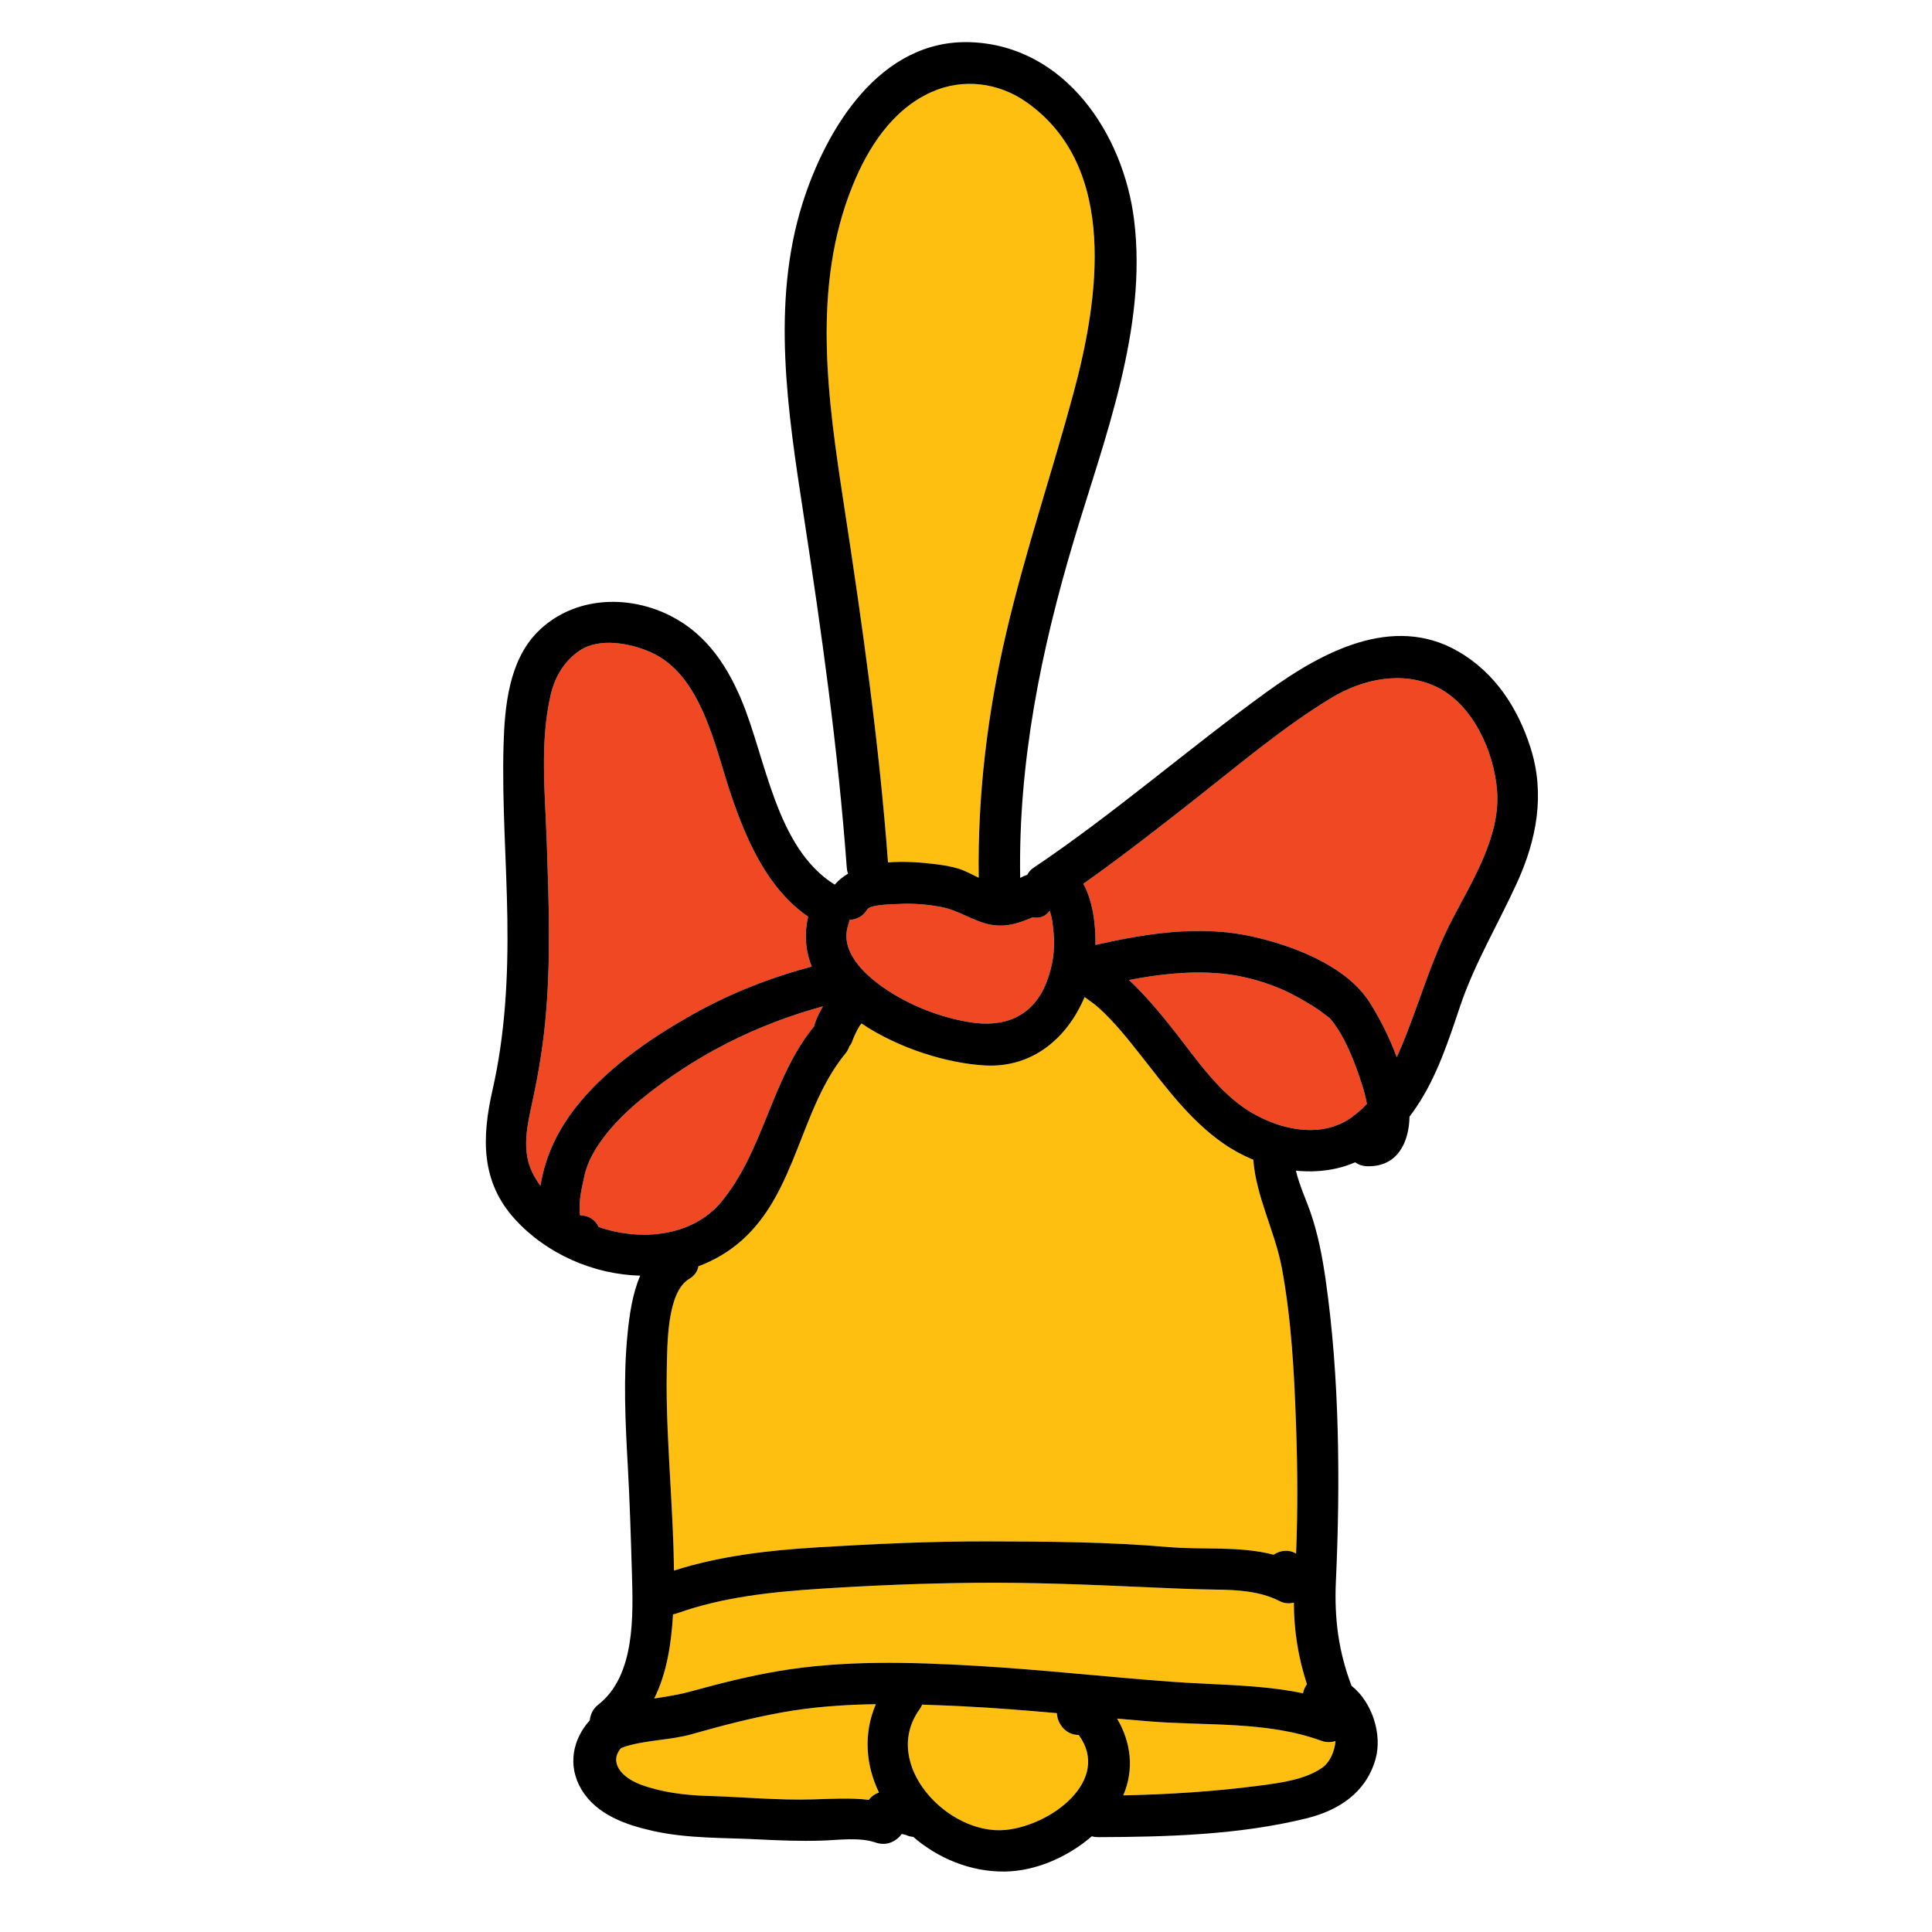
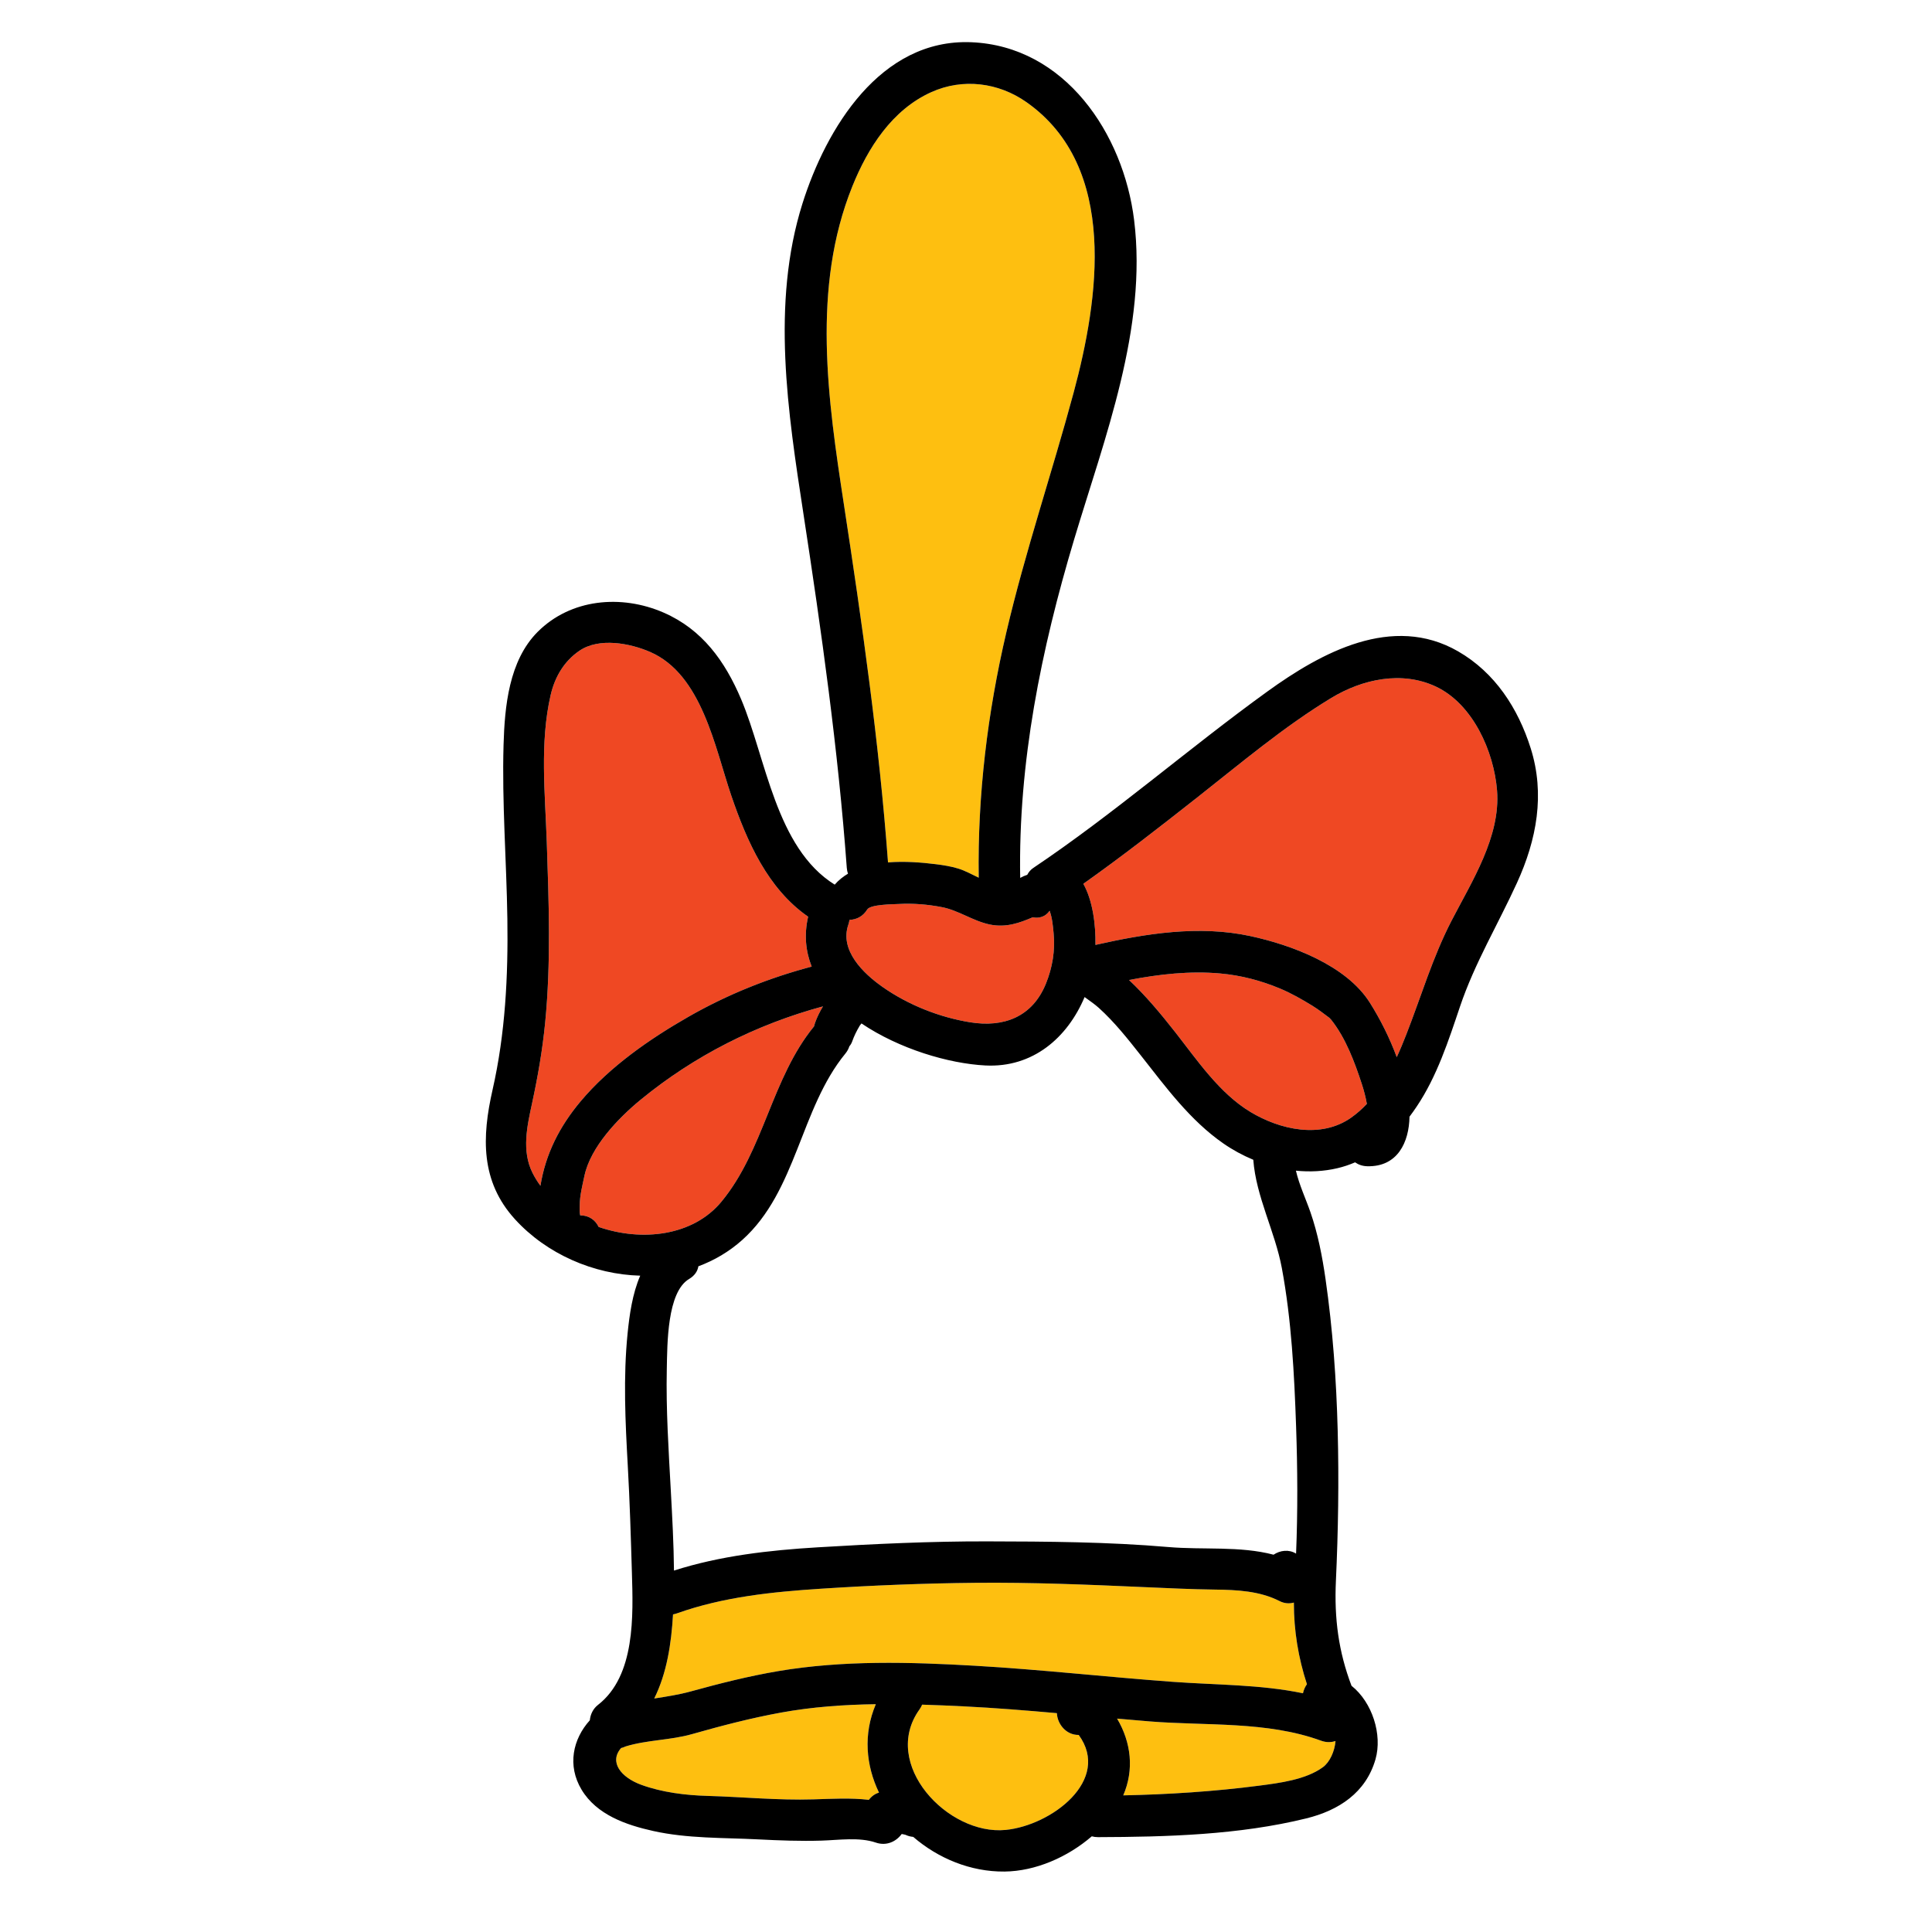
<svg xmlns="http://www.w3.org/2000/svg" version="1.1" id="Layer_1" x="0px" y="0px" width="512px" height="512px" viewBox="0 0 512 512" style="enable-background:new 0 0 512 512;" xml:space="preserve">
  <style type="text/css">

	.st0{fill:#127274;}
	.st1{fill:#14B6B9;}
	.st2{fill:#1E4384;}
	.st3{fill:#EF4754;}
	.st4{fill:#EF4823;}
	.st5{fill:#BCBCBC;}
	.st6{fill:#F6851F;}
	.st7{fill:#C56528;}
	.st8{fill:#FCBF95;}
	.st9{fill:#FEBF10;}
	.st10{fill:none;}
	.st11{fill:#010101;}
	.st12{fill:#3AB37C;}
	.st13{fill:#D6E5E5;}
	.st14{fill:#71C598;}
	.st15{fill:#74CCCF;}

</style>
  <g>
    <g>
      <g>
        <path class="st4" d="M169.745,291.469c-5.87,4.818-13.251,12.473-14.871,20.162c-0.531,2.521-1.237,5.211-1.236,7.801     c0,0.811-0.085,1.834,0.122,2.664c2.418-0.016,4.07,1.314,4.882,3.057c11.437,3.953,24.998,2.447,32.551-6.693     c11.28-13.654,13.246-32.652,24.535-46.461c0.068-0.289,0.142-0.578,0.243-0.865c0.541-1.533,1.269-3.02,2.127-4.432     C200.413,271.488,183.967,279.791,169.745,291.469z" />
      </g>
    </g>
    <g>
      <g>
        <path class="st4" d="M214.163,242.938c-10.705-7.434-16.201-19.896-20.364-32.086c-4.331-12.684-7.749-32.094-21.495-38.072     c-5.338-2.32-13.483-3.881-18.701-0.357c-4.115,2.779-6.573,6.98-7.682,11.793c-2.907,12.604-1.454,26.186-1.019,38.979     c0.542,15.941,1.132,31.979-0.437,47.883c-0.715,7.246-1.937,14.26-3.475,21.365c-1.303,6.018-2.768,12.518,0.098,18.32     c0.604,1.223,1.326,2.381,2.13,3.484c1.37-8.443,5.037-15.701,10.687-22.428c7.67-9.131,18.287-16.506,28.59-22.391     c10.291-5.879,21.187-10.25,32.61-13.268C213.522,252.148,213.054,247.734,214.163,242.938z" />
      </g>
    </g>
    <g>
      <g>
        <path class="st9" d="M232.102,451.633c-8.424,0.117-16.831,0.713-25.079,2.213c-7.995,1.453-15.842,3.504-23.655,5.723     c-5.691,1.617-11.951,1.518-17.607,3.264l-0.362,0.158c-0.256,0.111-0.521,0.189-0.79,0.248     c-3.266,3.705-0.073,7.789,5.358,9.764c5.529,2.012,11.73,2.768,17.579,2.934c9.325,0.264,18.667,1.201,28,0.918     c4.908-0.148,9.859-0.441,14.705,0.125c0.681-0.906,1.611-1.611,2.69-1.916C229.476,467.854,228.711,459.594,232.102,451.633z" />
      </g>
    </g>
    <g>
      <g>
        <path class="st9" d="M285.871,459.777c-3.363,0.053-5.663-2.92-5.787-5.773c-8.215-0.73-16.434-1.396-24.669-1.803     c-3.662-0.18-7.345-0.34-11.038-0.451c-0.174,0.424-0.399,0.846-0.695,1.258c-10.392,14.473,7.509,33.438,22.802,31.943     C278.664,483.762,294.581,471.73,285.871,459.777z" />
      </g>
    </g>
    <g>
      <g>
        <path class="st4" d="M279.219,247.324c-0.188-1.982-0.359-4.021-1.04-5.908c-0.008-0.021-0.015-0.041-0.022-0.062     c-1.085,1.609-2.798,2.088-4.483,1.736c-3.384,1.449-7.004,2.811-11.35,1.916c-4.453-0.916-8.266-3.738-12.637-4.59     c-3.778-0.738-7.643-1.061-11.491-0.85c-1.503,0.08-7.533,0.088-8.371,1.461c-1.143,1.871-2.893,2.686-4.647,2.74     c-0.024,0.035-0.048,0.072-0.074,0.107c-0.055,0.379-0.143,0.762-0.279,1.152c-2.386,6.84,3.983,12.941,8.997,16.475     c6.79,4.783,15.097,8.09,23.292,9.414c8.853,1.432,16.482-1.357,20.083-10.275C278.919,256.367,279.652,251.906,279.219,247.324z     " />
      </g>
    </g>
    <g>
      <g>
        <path class="st9" d="M272.045,27.086c-7.433-5.234-16.864-6.432-25.215-2.682c-10.391,4.668-16.83,14.75-20.949,24.967     c-10.84,26.891-6.498,56.514-2.239,84.316c4.822,31.475,9.34,63.088,11.69,94.857c4.413-0.355,8.942,0.012,12.659,0.477     c2.016,0.252,4.009,0.564,5.955,1.16c1.865,0.57,3.627,1.568,5.426,2.418c-0.328-21.877,2.332-43.699,7.311-64.994     c5.015-21.451,12.123-42.322,17.846-63.582C291.167,79.369,296.494,44.303,272.045,27.086z" />
      </g>
    </g>
    <g>
      <g>
        <path class="st4" d="M396.73,209.469c-0.816-10.264-6.359-22.879-16.192-27.514c-9.022-4.252-19.467-2-27.74,3.012     c-12.56,7.611-24.032,17.324-35.551,26.391c-9.914,7.805-19.855,15.572-30.153,22.857c2.475,4.398,3.305,10.756,3.214,16.195     c13.386-3.023,27.417-5.266,40.972-2.355c10.952,2.352,25.496,7.73,31.763,17.699c2.794,4.445,5.241,9.336,7.11,14.404     c0.932-2.023,1.774-4.076,2.562-6.094c3.95-10.119,6.946-20.359,11.955-30.061C390.055,233.576,397.705,221.729,396.73,209.469z" />
      </g>
    </g>
    <g>
      <g>
        <path class="st9" d="M350.103,461.305c-14.298-5.234-30.519-3.904-45.488-5.119c-2.858-0.23-5.715-0.48-8.572-0.736     c3.722,6.314,4.569,13.49,1.632,20.344c12.012-0.25,24.1-1.025,35.968-2.568c5.421-0.703,12.397-1.582,16.928-4.889     c1.831-1.336,3.129-4.197,3.356-6.951C352.784,461.77,351.481,461.809,350.103,461.305z" />
      </g>
    </g>
    <g>
      <g>
        <path class="st4" d="M360.912,287.328c-1.902-5.826-4.293-12.291-8.191-17.152c-0.125-0.135-0.361-0.393-0.455-0.463     c-1.479-1.117-2.955-2.248-4.536-3.219c-2.745-1.688-5.56-3.289-8.538-4.533c-5.032-2.102-10.329-3.486-15.771-3.977     c-8.099-0.73-16.227,0.191-24.214,1.725c4.454,4.203,8.393,8.928,12.231,13.82c5.804,7.398,11.695,16.17,19.909,21.133     c7.843,4.738,18.708,7.203,26.757,1.502c1.509-1.068,2.873-2.291,4.126-3.621C361.919,290.783,361.475,289.051,360.912,287.328z" />
      </g>
    </g>
    <g>
      <g>
        <path class="st9" d="M342.891,424.699c-1.188,0.332-2.506,0.26-3.788-0.395c-5.26-2.686-11.284-2.973-17.092-3.047     c-6.303-0.08-12.564-0.379-18.861-0.658c-14.87-0.662-29.759-1.283-44.647-1.137c-13.643,0.133-27.35,0.68-40.966,1.564     c-12.924,0.84-25.898,2.17-38.167,6.541c-0.345,0.123-0.679,0.205-1.007,0.262c-0.456,7.789-1.644,15.572-4.983,22.291     c3.293-0.51,6.586-1.021,9.75-1.893c7.599-2.094,15.272-4.035,23.048-5.354c17.23-2.922,34.897-2.434,52.286-1.428     c17.429,1.01,34.781,2.967,52.188,4.246c11.689,0.859,23.305,0.691,34.649,3.039c0.18-0.852,0.535-1.68,1.048-2.404     C344.066,439.316,342.879,432.158,342.891,424.699z" />
      </g>
    </g>
    <g>
      <g>
-         <path class="st9" d="M343.479,378.051c-0.486-13.977-1.213-28.225-3.778-42c-1.806-9.697-6.832-18.889-7.567-28.699     c-2.786-1.158-5.445-2.604-7.891-4.297c-8.869-6.143-15.318-14.998-21.923-23.375c-3.461-4.389-6.959-8.816-11.119-12.576     c-1.098-0.994-2.455-1.908-3.772-2.873c-4.527,10.742-13.687,18.785-26.322,18.127c-9.75-0.506-22.834-4.404-32.813-11.141     c-0.113,0.146-0.229,0.291-0.338,0.441c-0.385,0.537-0.438,0.615-0.16,0.238c-0.794,1.32-1.459,2.678-1.972,4.131     c-0.167,0.475-0.423,0.889-0.734,1.252c-0.205,0.652-0.546,1.305-1.061,1.932c-11.977,14.609-12.882,36.432-27.299,49.367     c-3.497,3.137-7.451,5.441-11.65,7.002c-0.209,1.27-0.965,2.475-2.455,3.357c-5.879,3.479-5.778,17.322-5.918,23.879     c-0.23,10.77,0.484,21.504,1.067,32.252c0.378,6.98,0.771,14.084,0.836,21.148c12.272-3.93,25.264-5.387,38.079-6.16     c14.911-0.898,29.91-1.609,44.849-1.578c15.947,0.031,32.166,0.131,48.061,1.5c9.279,0.799,18.913-0.326,27.907,2.033     c1.737-1.162,4.059-1.479,5.966-0.285C343.935,400.514,343.868,389.232,343.479,378.051z" />
-       </g>
+         </g>
    </g>
    <g>
      <g>
        <path d="M405.647,198.289c-3.348-10.604-9.467-20.045-19.227-25.67c-17.406-10.033-36.29,0.33-50.558,10.639     c-21,15.176-40.506,32.309-62.042,46.764c-0.707,0.475-1.223,1.107-1.591,1.816c-0.641,0.197-1.266,0.473-1.854,0.812     l-0.012,0.006c-0.549-30.572,5.549-60.508,14.292-89.693c8.08-26.969,19.428-56.02,15.9-84.621     c-2.829-22.934-18.335-46.137-43.171-47.152c-24.072-0.984-38.462,22.873-44.726,42.764c-8.353,26.527-3.848,55.389,0.265,82.234     c4.768,31.125,9.19,62.4,11.486,93.816c0.041,0.562,0.155,1.07,0.317,1.533c-1.313,0.783-2.51,1.73-3.516,2.904     c-15.661-9.752-18.184-33.531-24.817-49.176c-4.254-10.035-10.276-18.461-20.545-22.926c-11.198-4.869-24.594-3.672-33.365,5.115     c-7.624,7.639-8.742,19.801-9.036,29.965c-0.441,15.316,0.78,30.68,1.009,45.992c0.228,15.244-0.534,30.482-3.918,45.383     c-2.847,12.533-3.214,24.271,5.93,34.311c8.393,9.217,20.849,14.641,33.201,14.961c-2.094,4.809-2.858,10.48-3.34,15.217     c-1.187,11.664-0.613,23.482,0.042,35.16c0.529,9.438,0.813,18.865,1.091,28.314c0.331,11.291,0.973,27.324-8.99,35.061     c-1.31,1.018-2.011,2.529-2.162,4.078c-4.485,4.963-6.04,11.965-2.187,18.383c3.999,6.66,11.78,9.348,18.974,10.949     c9.128,2.031,18.545,1.754,27.833,2.227c5.591,0.285,11.182,0.498,16.779,0.328c4.519-0.137,10.02-0.979,14.392,0.521     c2.869,0.982,5.422-0.305,6.854-2.268c0.082,0.012,0.165,0.023,0.247,0.035c0.247,0.043,0.49,0.102,0.733,0.162     c0.049,0.02,0.102,0.043,0.165,0.07c0.62,0.279,1.27,0.434,1.918,0.492c6.578,5.682,15.189,9.277,24.201,9.186     c8.179-0.084,16.708-3.809,23.118-9.338c0.502,0.139,1.044,0.221,1.633,0.219c18.259-0.057,37.42-0.584,55.208-4.967     c8.634-2.127,15.794-6.811,18.339-15.656c1.875-6.516-0.834-15.109-6.351-19.492c-3.437-9.057-4.597-17.791-4.135-27.795     c0.612-13.268,0.819-26.541,0.473-39.82c-0.35-13.424-1.308-26.883-3.223-40.18c-0.856-5.945-2.027-12.027-4-17.709     c-1.232-3.551-2.971-7.227-3.847-11.002c3.674,0.367,7.389,0.191,11-0.656c1.645-0.387,3.201-0.914,4.683-1.555     c0.859,0.609,1.928,1,3.2,1.035c8.092,0.215,11.1-6.391,11.218-13.131c0.662-0.881,1.302-1.785,1.92-2.707     c5.358-7.986,8.408-17.406,11.453-26.447c3.883-11.525,10.083-21.801,15.11-32.82     C407.236,222.531,409.498,210.484,405.647,198.289z M223.643,133.688c-4.259-27.803-8.601-57.426,2.239-84.316     C230,39.154,236.439,29.072,246.83,24.404c8.351-3.75,17.783-2.553,25.215,2.682c24.449,17.217,19.121,52.283,12.484,76.938     c-5.723,21.26-12.831,42.131-17.846,63.582c-4.979,21.295-7.639,43.117-7.311,64.994c-1.799-0.85-3.562-1.848-5.426-2.418     c-1.946-0.596-3.939-0.908-5.955-1.16c-3.717-0.465-8.247-0.832-12.659-0.477C232.982,196.775,228.465,165.162,223.643,133.688z      M224.824,245.027c0.136-0.391,0.224-0.773,0.279-1.152c0.026-0.035,0.049-0.072,0.074-0.107c1.754-0.055,3.504-0.869,4.647-2.74     c0.838-1.373,6.868-1.381,8.371-1.461c3.848-0.211,7.713,0.111,11.491,0.85c4.372,0.852,8.185,3.674,12.637,4.59     c4.346,0.895,7.966-0.467,11.35-1.916c1.686,0.352,3.398-0.127,4.483-1.736c0.007,0.021,0.014,0.041,0.022,0.062     c0.681,1.887,0.853,3.926,1.04,5.908c0.434,4.582-0.299,9.043-2.024,13.316c-3.601,8.918-11.23,11.707-20.083,10.275     c-8.195-1.324-16.501-4.631-23.292-9.414C228.807,257.969,222.438,251.867,224.824,245.027z M141.088,310.762     c-2.866-5.803-1.4-12.303-0.098-18.32c1.538-7.105,2.76-14.119,3.475-21.365c1.569-15.904,0.979-31.941,0.437-47.883     c-0.436-12.793-1.888-26.375,1.019-38.979c1.109-4.812,3.567-9.014,7.682-11.793c5.218-3.523,13.363-1.963,18.701,0.357     c13.746,5.979,17.164,25.389,21.495,38.072c4.163,12.189,9.659,24.652,20.364,32.086c-1.109,4.797-0.64,9.211,0.943,13.223     c-11.423,3.018-22.319,7.389-32.61,13.268c-10.304,5.885-20.92,13.26-28.59,22.391c-5.65,6.727-9.317,13.984-10.687,22.428     C142.415,313.143,141.692,311.984,141.088,310.762z M158.642,325.152c-0.812-1.742-2.464-3.072-4.882-3.057     c-0.208-0.83-0.122-1.854-0.122-2.664c0-2.59,0.705-5.279,1.236-7.801c1.62-7.689,9.001-15.344,14.871-20.162     c14.222-11.678,30.668-19.98,48.352-24.768c-0.858,1.412-1.586,2.898-2.127,4.432c-0.101,0.287-0.174,0.576-0.243,0.865     c-11.289,13.809-13.254,32.807-24.535,46.461C183.64,327.6,170.079,329.105,158.642,325.152z M230.251,476.979     c-4.845-0.566-9.796-0.273-14.705-0.125c-9.333,0.283-18.675-0.654-28-0.918c-5.849-0.166-12.049-0.922-17.579-2.934     c-5.431-1.975-8.624-6.059-5.358-9.764c0.269-0.059,0.534-0.137,0.79-0.248l0.362-0.158c5.656-1.746,11.916-1.646,17.607-3.264     c7.813-2.219,15.66-4.27,23.655-5.723c8.248-1.5,16.654-2.096,25.079-2.213c-3.391,7.961-2.626,16.221,0.839,23.43     C231.862,475.367,230.932,476.072,230.251,476.979z M266.484,484.951c-15.292,1.494-33.194-17.471-22.802-31.943     c0.296-0.412,0.521-0.834,0.695-1.258c3.693,0.111,7.376,0.271,11.038,0.451c8.235,0.406,16.454,1.072,24.669,1.803     c0.124,2.854,2.424,5.826,5.787,5.773C294.581,471.73,278.664,483.762,266.484,484.951z M350.103,461.305     c1.379,0.504,2.681,0.465,3.824,0.08c-0.228,2.754-1.525,5.615-3.356,6.951c-4.531,3.307-11.506,4.186-16.928,4.889     c-11.868,1.543-23.956,2.318-35.968,2.568c2.937-6.854,2.09-14.029-1.632-20.344c2.857,0.256,5.714,0.506,8.572,0.736     C319.584,457.4,335.804,456.07,350.103,461.305z M345.3,448.732c-11.344-2.348-22.959-2.18-34.649-3.039     c-17.408-1.279-34.76-3.236-52.188-4.246c-17.389-1.006-35.056-1.494-52.286,1.428c-7.776,1.318-15.449,3.26-23.048,5.354     c-3.165,0.871-6.458,1.383-9.75,1.893c3.339-6.719,4.528-14.502,4.983-22.291c0.328-0.057,0.662-0.139,1.007-0.262     c12.27-4.371,25.244-5.701,38.167-6.541c13.616-0.885,27.323-1.432,40.966-1.564c14.888-0.146,29.777,0.475,44.647,1.137     c6.296,0.279,12.558,0.578,18.861,0.658c5.809,0.074,11.832,0.361,17.092,3.047c1.282,0.654,2.6,0.727,3.788,0.395     c-0.012,7.459,1.175,14.617,3.458,21.629C345.835,447.053,345.479,447.881,345.3,448.732z M343.479,378.051     c0.389,11.182,0.456,22.463-0.006,33.676c-1.908-1.193-4.229-0.877-5.966,0.285c-8.994-2.359-18.628-1.234-27.907-2.033     c-15.896-1.369-32.114-1.469-48.061-1.5c-14.939-0.031-29.938,0.68-44.849,1.578c-12.814,0.773-25.806,2.23-38.079,6.16     c-0.066-7.064-0.458-14.168-0.836-21.148c-0.583-10.748-1.297-21.482-1.067-32.252c0.14-6.557,0.039-20.4,5.918-23.879     c1.49-0.883,2.245-2.088,2.455-3.357c4.2-1.561,8.153-3.865,11.65-7.002c14.417-12.936,15.322-34.758,27.299-49.367     c0.515-0.627,0.855-1.279,1.061-1.932c0.312-0.363,0.567-0.777,0.734-1.252c0.513-1.453,1.178-2.811,1.972-4.131     c-0.279,0.377-0.226,0.299,0.16-0.238c0.109-0.15,0.226-0.295,0.338-0.441c9.979,6.736,23.063,10.635,32.813,11.141     c12.635,0.658,21.795-7.385,26.322-18.127c1.317,0.965,2.674,1.879,3.772,2.873c4.16,3.76,7.658,8.188,11.119,12.576     c6.605,8.377,13.054,17.232,21.923,23.375c2.446,1.693,5.105,3.139,7.891,4.297c0.736,9.811,5.762,19.002,7.567,28.699     C342.266,349.826,342.993,364.074,343.479,378.051z M358.105,296.164c-8.049,5.701-18.914,3.236-26.757-1.502     c-8.213-4.963-14.105-13.734-19.909-21.133c-3.839-4.893-7.778-9.617-12.231-13.82c7.987-1.533,16.115-2.455,24.214-1.725     c5.442,0.49,10.739,1.875,15.771,3.977c2.978,1.244,5.793,2.846,8.538,4.533c1.581,0.971,3.057,2.102,4.536,3.219     c0.094,0.07,0.329,0.328,0.455,0.463c3.898,4.861,6.289,11.326,8.191,17.152c0.563,1.723,1.007,3.455,1.319,5.215     C360.978,293.873,359.614,295.096,358.105,296.164z M384.67,244.004c-5.009,9.701-8.005,19.941-11.955,30.061     c-0.788,2.018-1.63,4.07-2.562,6.094c-1.869-5.068-4.316-9.959-7.11-14.404c-6.267-9.969-20.811-15.348-31.763-17.699     c-13.555-2.91-27.586-0.668-40.972,2.355c0.091-5.439-0.739-11.797-3.214-16.195c10.298-7.285,20.239-15.053,30.153-22.857     c11.519-9.066,22.991-18.779,35.551-26.391c8.273-5.012,18.717-7.264,27.74-3.012c9.833,4.635,15.376,17.25,16.192,27.514     C397.705,221.729,390.055,233.576,384.67,244.004z" />
      </g>
    </g>
  </g>
</svg>